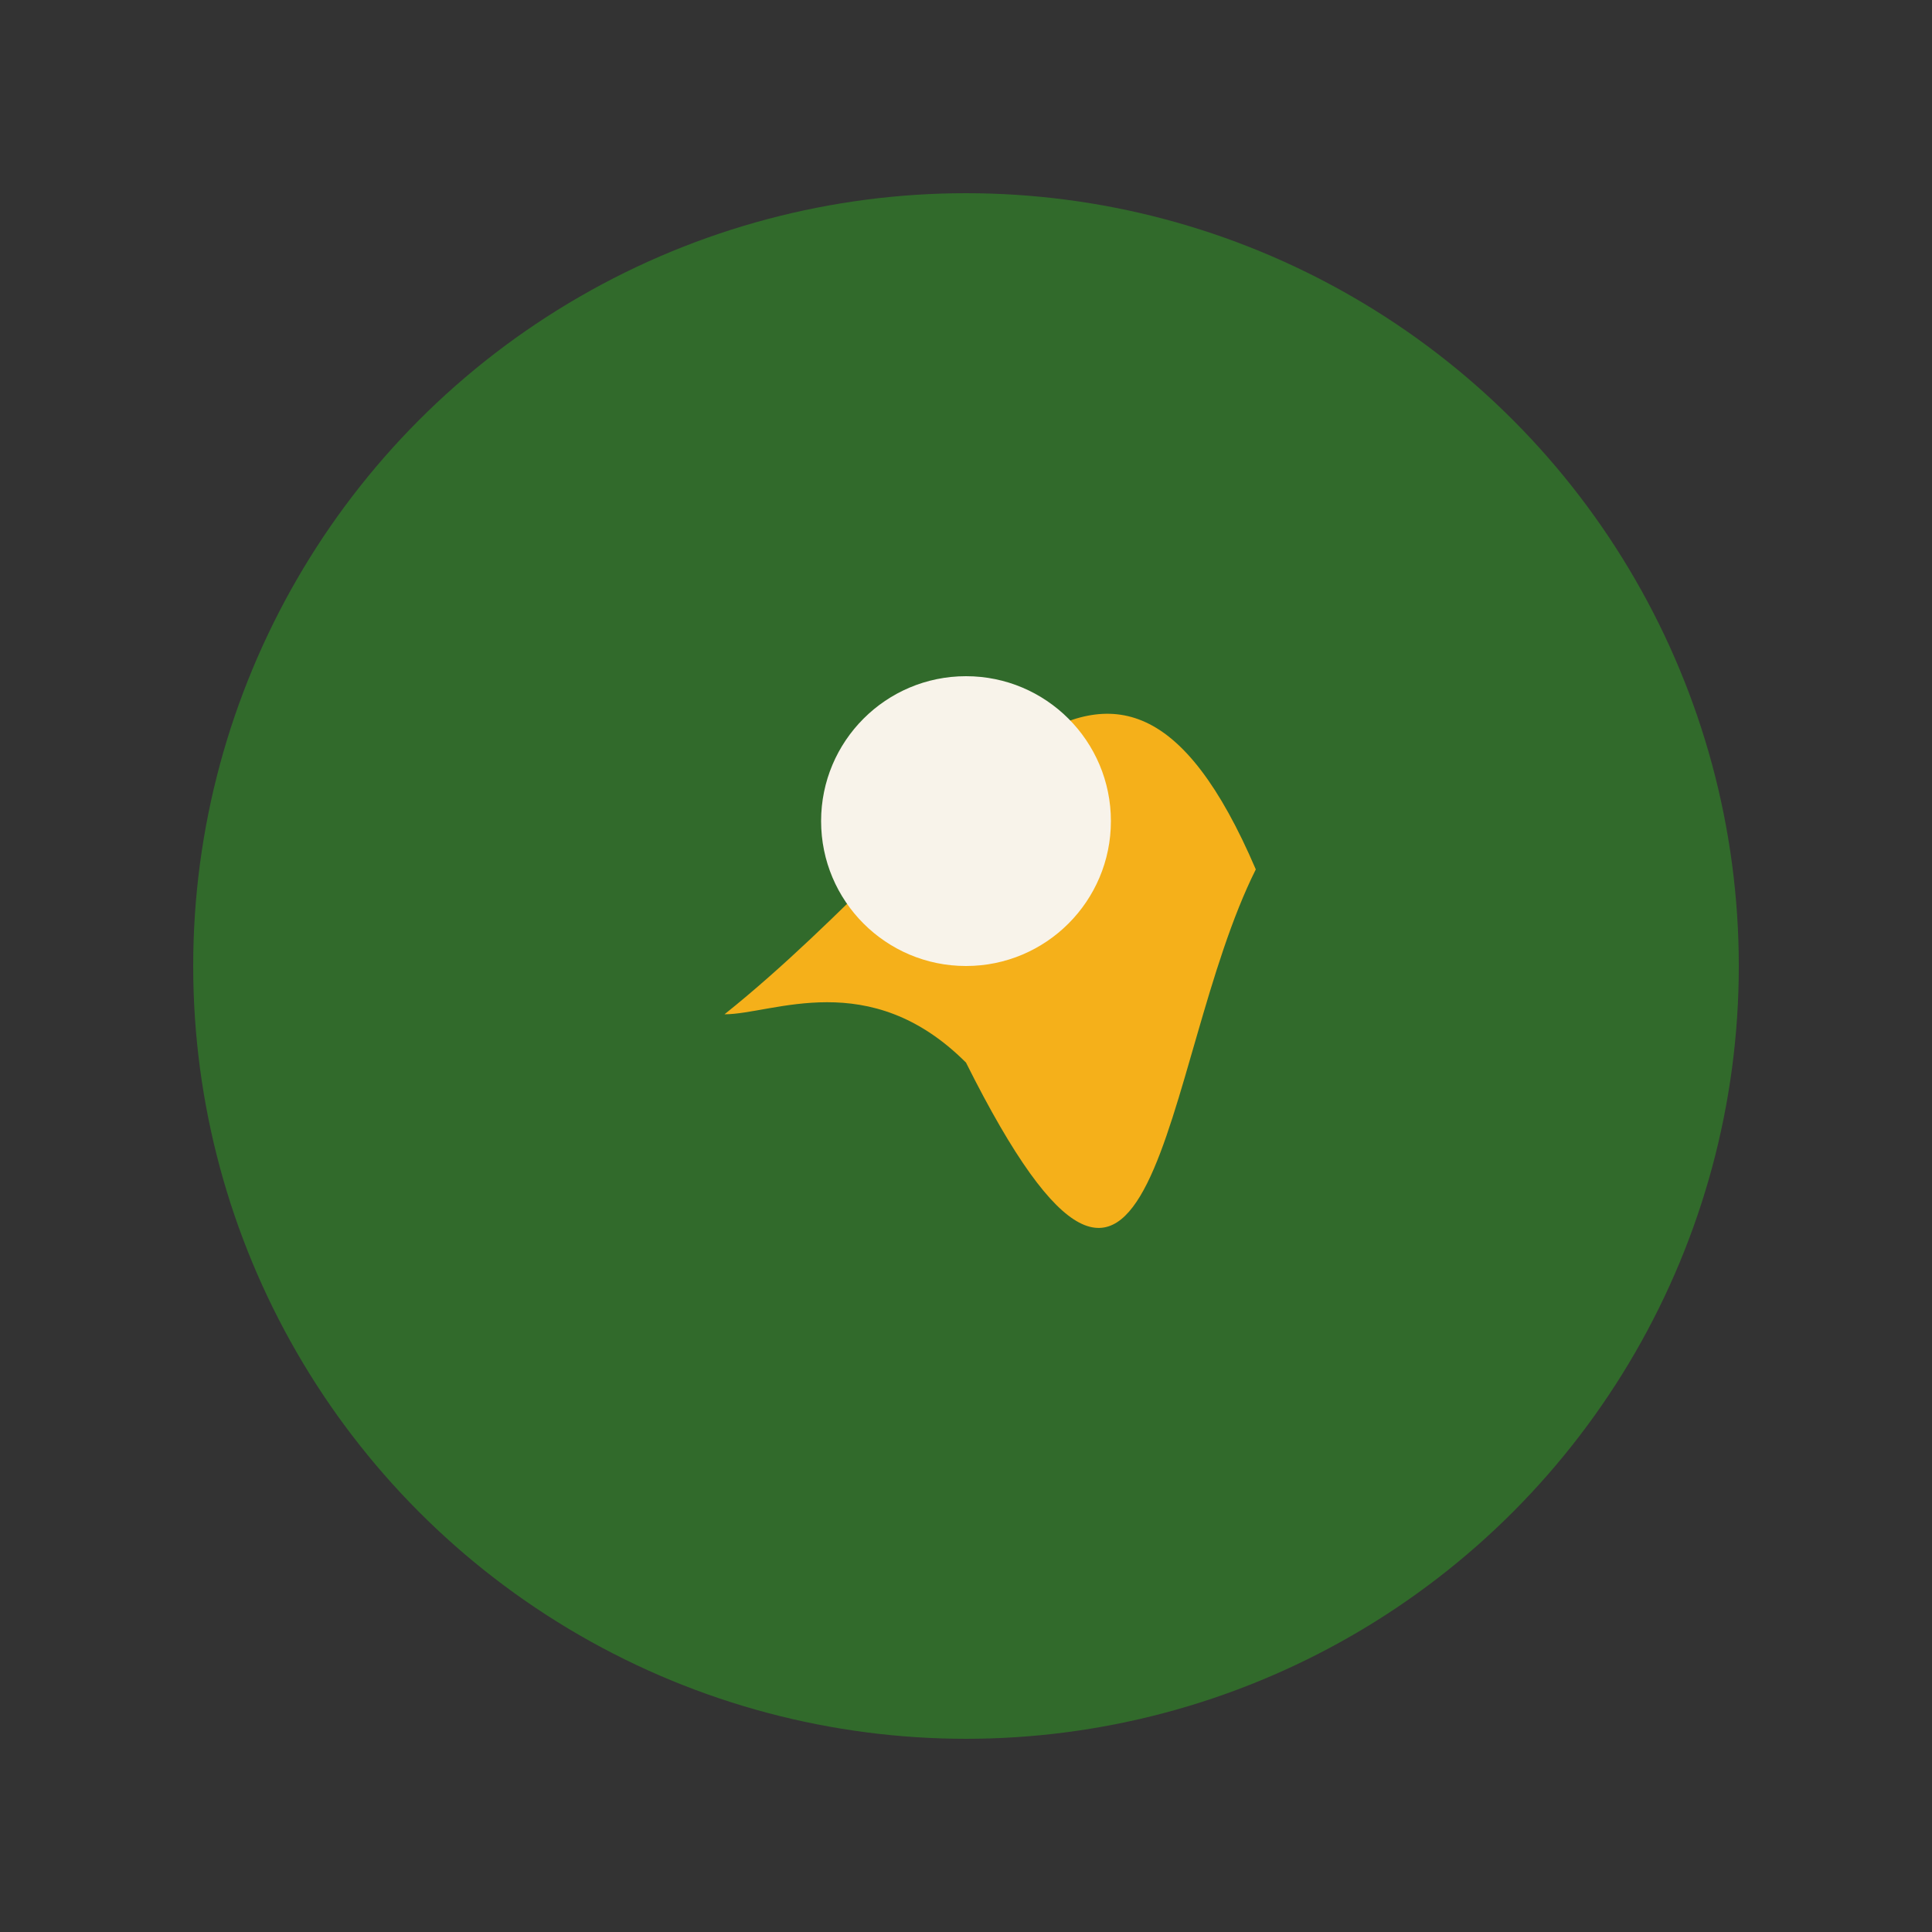
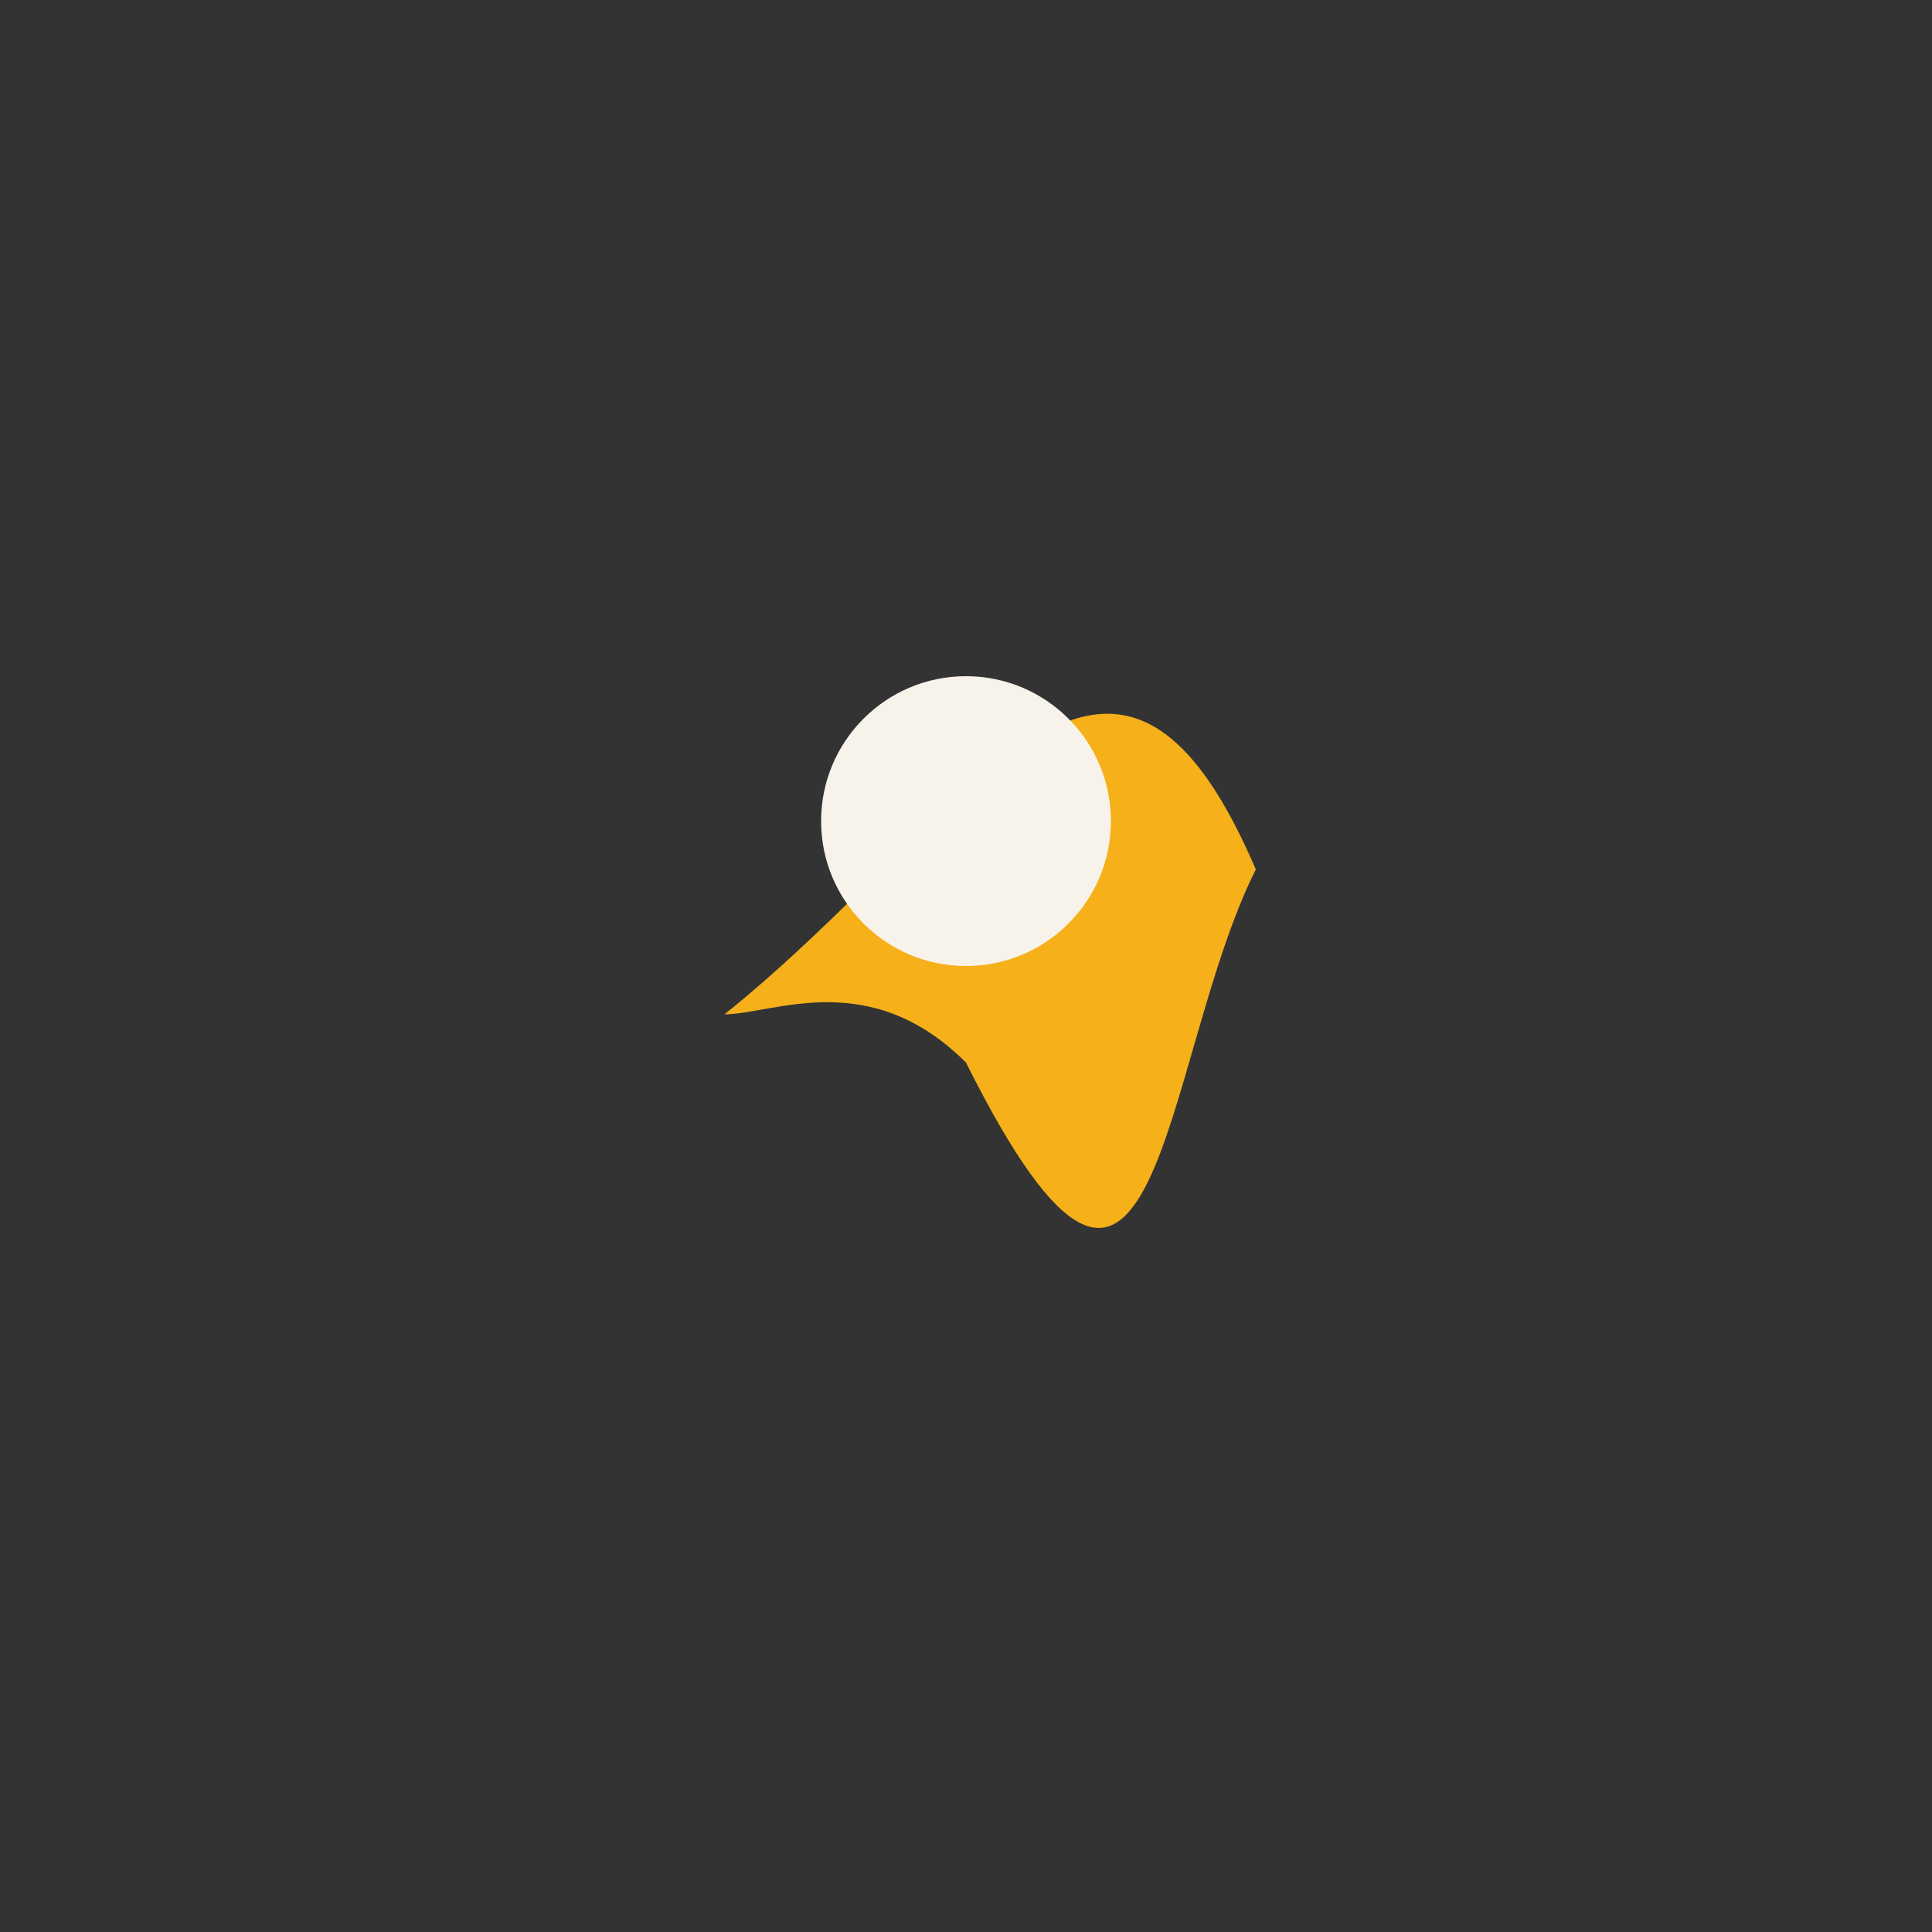
<svg xmlns="http://www.w3.org/2000/svg" width="40" height="40" viewBox="0 0 40 40">
  <rect x="0" y="0" width="40" height="40" fill="#333333" stroke="none" />
-   <ellipse cx="20" cy="20" rx="16" ry="16" fill="#316A2B" />
-   <path d="M15 21c5-4 8-10 11-3-2 4-2 12-6 4-2-2-4-1-5-1z" fill="#F5B01A" />
+   <path d="M15 21c5-4 8-10 11-3-2 4-2 12-6 4-2-2-4-1-5-1" fill="#F5B01A" />
  <circle cx="20" cy="17" r="3" fill="#F8F3EA" />
</svg>